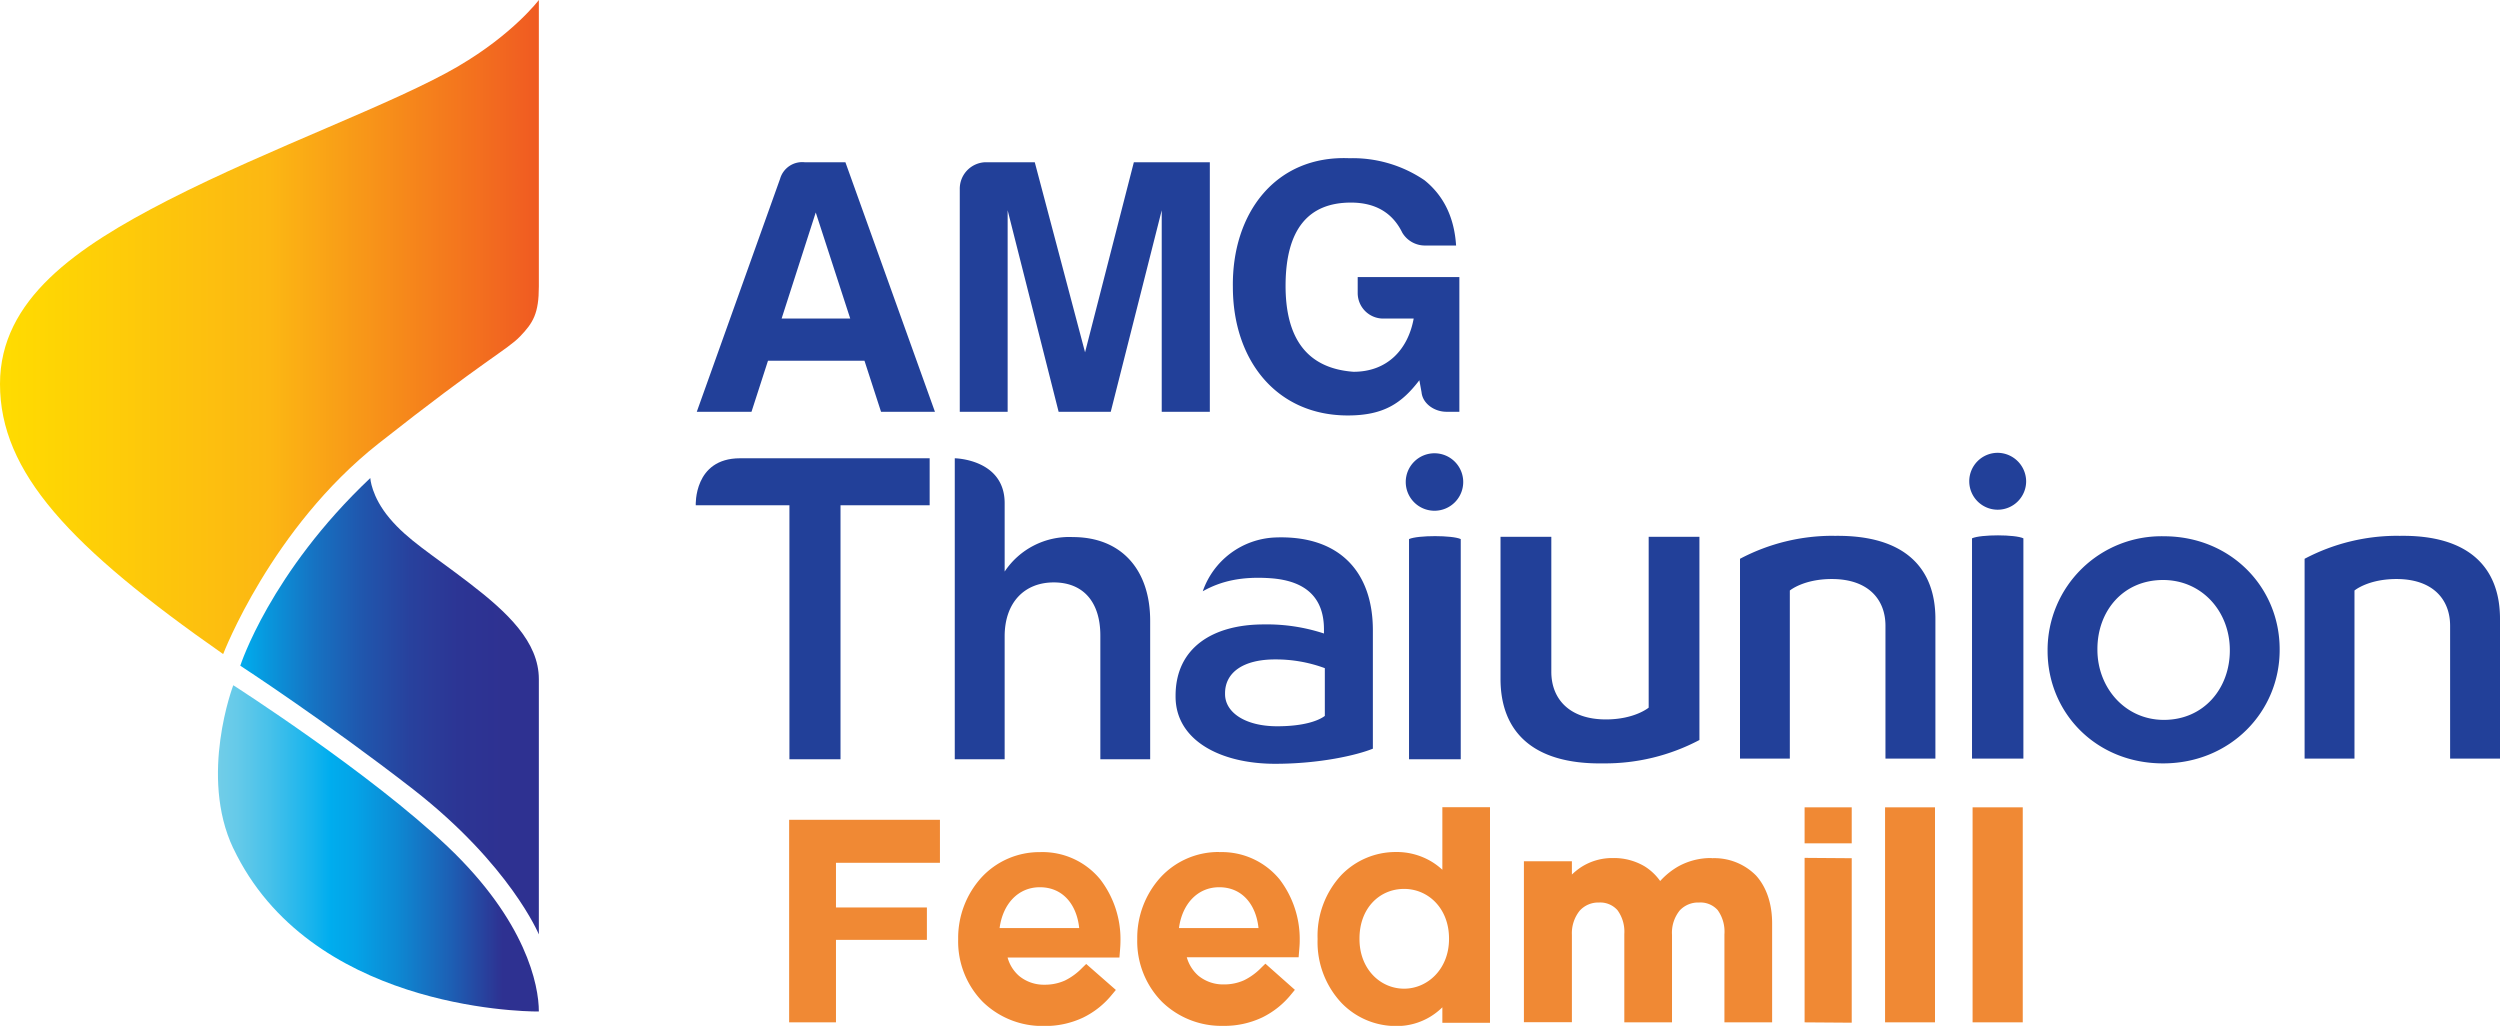
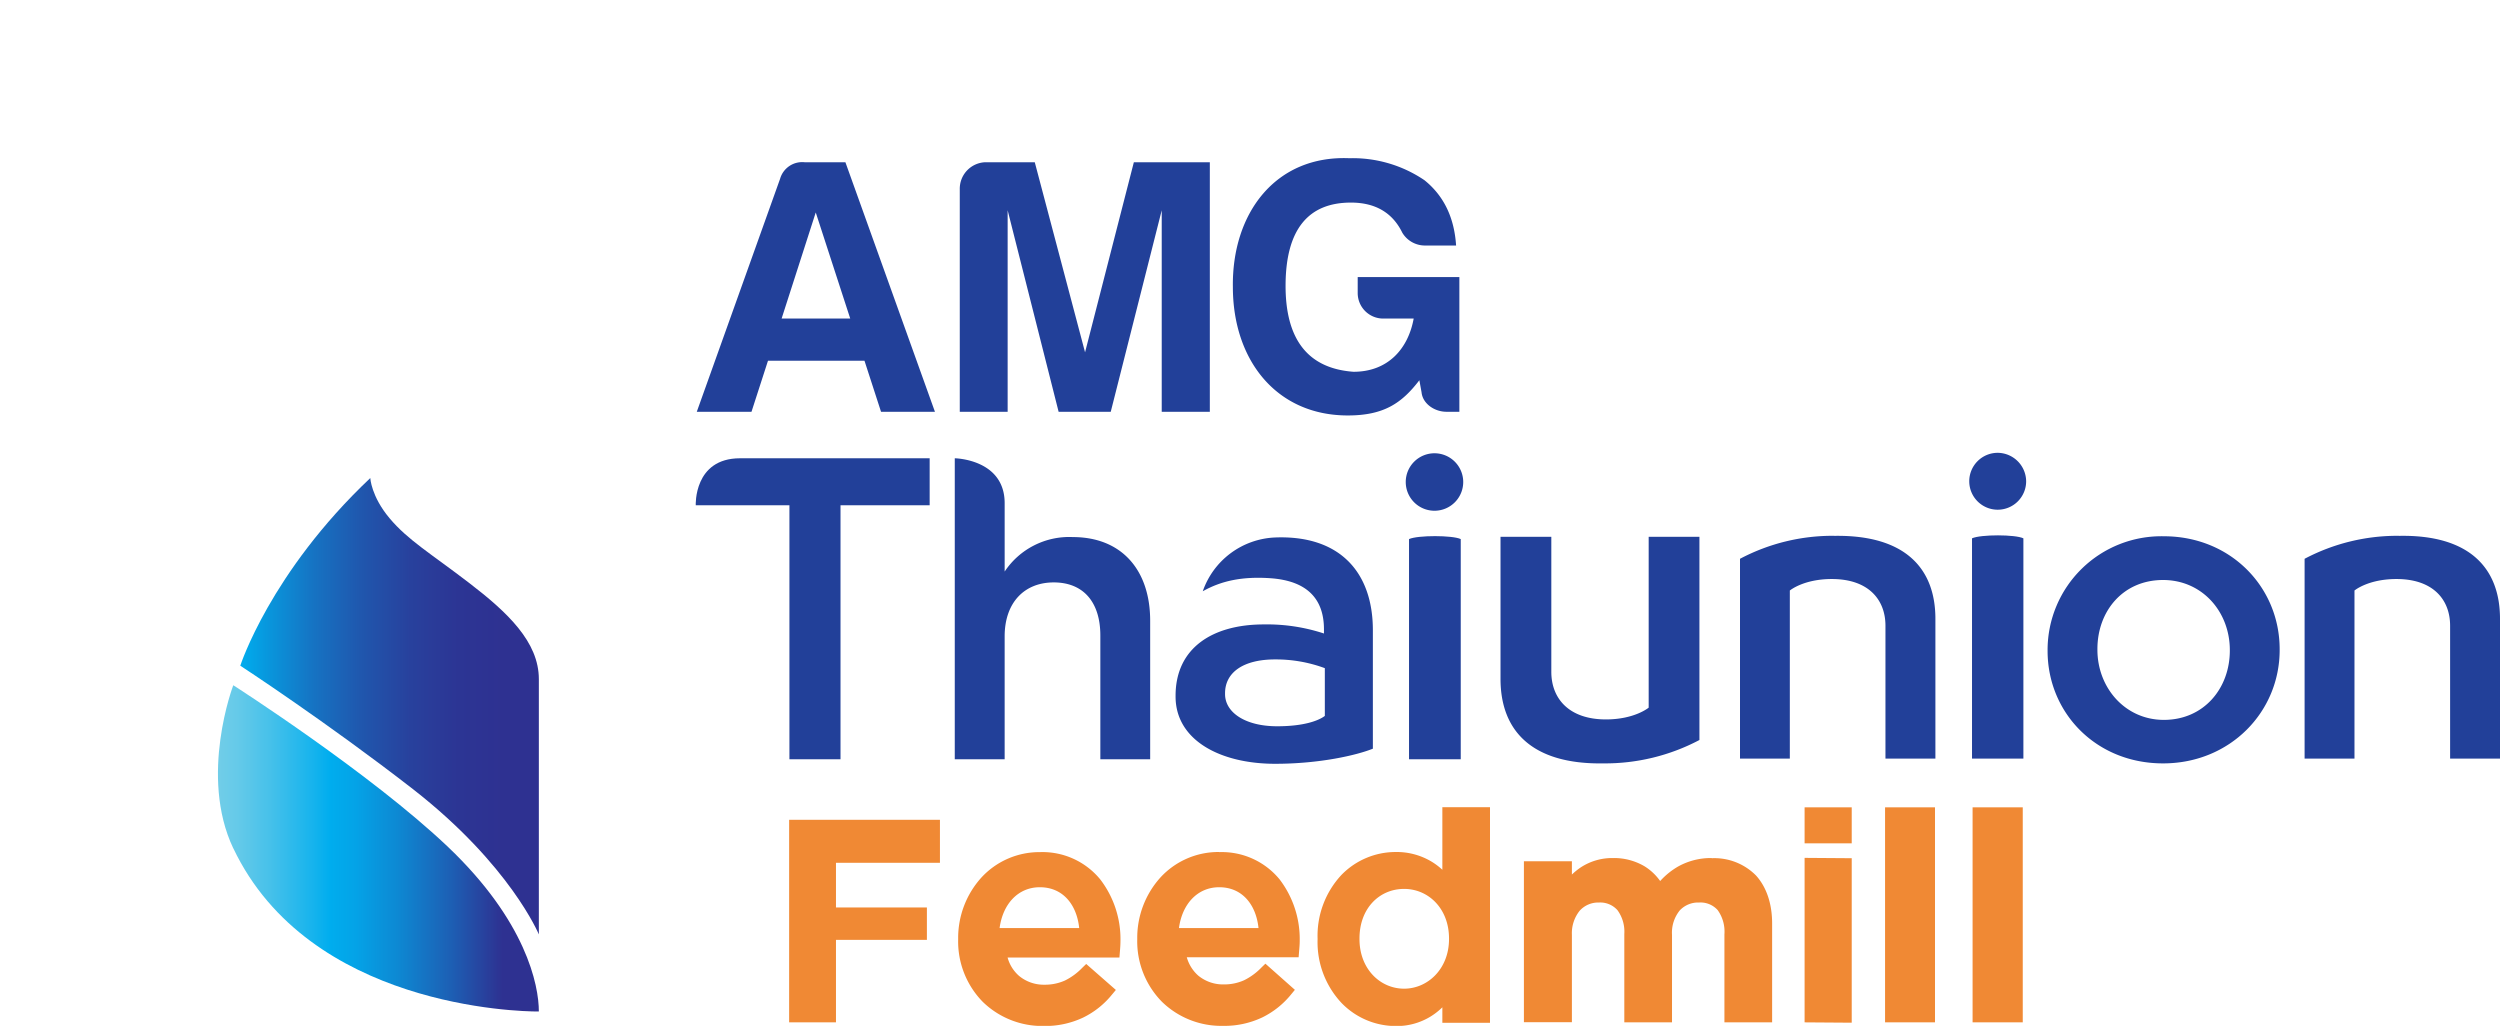
<svg xmlns="http://www.w3.org/2000/svg" viewBox="0 0 435 178.5">
  <defs>
    <style>.cls-1{fill:none;}.cls-2{fill:#224099;}.cls-3{clip-path:url(#clip-path);}.cls-4{fill:url(#linear-gradient);}.cls-5{clip-path:url(#clip-path-2);}.cls-6{fill:url(#linear-gradient-2);}.cls-7{clip-path:url(#clip-path-3);}.cls-8{fill:url(#linear-gradient-3);}.cls-9{fill:#f08934;}</style>
    <clipPath id="clip-path">
-       <path class="cls-1" d="M79.78,11.51c-11.2,6.54-32.56,14.13-50.57,23.34C13.35,43,0,52.06,0,66.81c0,15.38,12.12,28.33,38.83,47,0,0,8.38-21.92,27-36.61S88.23,60.89,90.5,58.53s3.26-4,3.26-8.69V0s-4.47,5.94-14,11.51" />
-     </clipPath>
+       </clipPath>
    <linearGradient id="linear-gradient" x1="37.7" y1="162.55" x2="39.6" y2="162.55" gradientTransform="matrix(49.38, 0, 0, -49.38, -1861.61, 8083.67)" gradientUnits="userSpaceOnUse">
      <stop offset="0" stop-color="#ffdc00" />
      <stop offset="0.5" stop-color="#fcb713" />
      <stop offset="1" stop-color="#f05a22" />
    </linearGradient>
    <clipPath id="clip-path-2">
      <path class="cls-1" d="M41.81,115.83s15,9.79,30.11,21.53c16.85,13.15,21.84,25.23,21.84,25.23V118.18c0-6.49-5.44-11.62-12.13-16.75S71,94,67.79,90.18s-3.36-7-3.36-7C47,99.65,41.81,115.83,41.81,115.83" />
    </clipPath>
    <linearGradient id="linear-gradient-2" x1="37.37" y1="161.67" x2="39.27" y2="161.67" gradientTransform="matrix(27.36, 0, 0, -27.36, -980.64, 4546.15)" gradientUnits="userSpaceOnUse">
      <stop offset="0" stop-color="#00adee" />
      <stop offset="0.09" stop-color="#0897dd" />
      <stop offset="0.25" stop-color="#1672c2" />
      <stop offset="0.41" stop-color="#2056ad" />
      <stop offset="0.57" stop-color="#28419d" />
      <stop offset="0.73" stop-color="#2c3594" />
      <stop offset="0.89" stop-color="#2e3191" />
      <stop offset="1" stop-color="#2e3191" />
    </linearGradient>
    <clipPath id="clip-path-3">
      <path class="cls-1" d="M40.61,147.63C53.77,175.26,90.34,176,93.54,176h.22c0-4.62-2.25-15.73-15.78-28.61s-37.39-28.16-37.39-28.16-6,15.75,0,28.38" />
    </clipPath>
    <linearGradient id="linear-gradient-3" x1="37.41" y1="161.29" x2="39.3" y2="161.29" gradientTransform="matrix(29.4, 0, 0, -29.4, -1061.9, 4890.17)" gradientUnits="userSpaceOnUse">
      <stop offset="0" stop-color="#71cde8" />
      <stop offset="0.06" stop-color="#65cae9" />
      <stop offset="0.16" stop-color="#47c1ea" />
      <stop offset="0.3" stop-color="#15b3ed" />
      <stop offset="0.35" stop-color="#00adee" />
      <stop offset="0.43" stop-color="#04a3e7" />
      <stop offset="0.56" stop-color="#0d89d3" />
      <stop offset="0.73" stop-color="#1d5fb4" />
      <stop offset="0.89" stop-color="#2e3191" />
      <stop offset="1" stop-color="#2e3191" />
    </linearGradient>
  </defs>
  <title>AMG-ThaiUnion-Feedmill</title>
  <g id="Layer_2" data-name="Layer 2">
    <g id="Layer_1-2" data-name="Layer 1">
      <path class="cls-2" d="M137.36,87.92h-16.3s-.38-8.18,7.7-8.18h33v8.18H146.25v44.19h-8.89Z" />
      <path class="cls-2" d="M166.13,79.74s8.68.13,8.68,7.81v11.9a13.5,13.5,0,0,1,11.84-6c8.53,0,13.48,5.74,13.48,14.56v24.1h-8.67V110.59c0-5.88-3-9.25-8.11-9.25s-8.54,3.51-8.54,9.39v21.38h-8.68Z" />
      <path class="cls-2" d="M221.87,132.9c-9.54,0-17.32-4.1-17.32-11.7v-.14c0-8.39,6.53-12.41,15.34-12.41a31.68,31.68,0,0,1,10.48,1.58v-.72c0-5.23-2.85-8.45-9.33-8.9-5-.34-8.59.49-11.76,2.27a13.94,13.94,0,0,1,12.6-9.36c11.19-.43,17,6,17,16.14v20.61c-2.76,1.12-9.21,2.63-17,2.63m8.64-8.33v-8.31a24.51,24.51,0,0,0-8.68-1.52c-5.45,0-8.68,2.23-8.68,5.89v.14c0,3.19,3.5,5.6,9.07,5.6,4.72,0,7.23-1,8.29-1.8" />
      <path class="cls-2" d="M245.17,93.8c1.52-.69,7.57-.68,9,0v38.31h-9Z" />
      <path class="cls-2" d="M254.6,83.87a5,5,0,1,1-4.95-5,5,5,0,0,1,4.95,5" />
      <path class="cls-2" d="M319.16,93.24c12.28-.2,17.6,5.61,17.6,14.43V132h-8.69V108.88c0-4.58-3-8.13-9.33-8.13-4.94,0-7.31,2-7.31,2V132h-8.67V97.23a34.45,34.45,0,0,1,16.4-4" />
      <path class="cls-2" d="M356.28,113.25v-.14a19.8,19.8,0,0,1,20.23-19.8c11.61,0,20.15,8.83,20.15,19.66v.14c0,10.76-8.61,19.72-20.29,19.72s-20.09-8.82-20.09-19.58m31.71,0v-.14c0-6.68-4.82-12.19-11.62-12.19-7,0-11.42,5.45-11.42,12v.14c0,6.6,4.82,12.2,11.56,12.2,7,0,11.48-5.53,11.48-12.06" />
      <path class="cls-2" d="M417.41,93.24C429.69,93,435,98.85,435,107.67V132h-8.68V108.88c0-4.58-3-8.13-9.33-8.13-4.95,0-7.31,2-7.31,2V132H401V97.23a34.52,34.52,0,0,1,16.41-4" />
      <path class="cls-2" d="M343.13,93.67c1.52-.7,7.56-.68,8.94,0V132h-8.94Z" />
      <path class="cls-2" d="M352.55,83.73a4.95,4.95,0,1,1-4.95-4.94,5,5,0,0,1,4.95,4.94" />
      <g class="cls-3">
        <rect class="cls-4" width="93.76" height="113.78" />
      </g>
      <g class="cls-5">
        <rect class="cls-6" x="41.81" y="83.18" width="51.95" height="79.41" />
      </g>
      <g class="cls-7">
        <rect class="cls-8" x="34.6" y="119.25" width="59.16" height="56.77" />
      </g>
      <path class="cls-9" d="M137.31,177.89h8.15V163.54h15.82V157.9H145.46v-7.77h18.09v-7.49H137.31Zm74.83-29.64a13.7,13.7,0,0,0-10.26,4.47,15.68,15.68,0,0,0-4,10.63v.1a15,15,0,0,0,4.31,10.87,14.81,14.81,0,0,0,10.59,4.18,15.39,15.39,0,0,0,6.88-1.48,14.9,14.9,0,0,0,5-4l.65-.79-5.13-4.55-.7.68a10.85,10.85,0,0,1-3,2.2,8.46,8.46,0,0,1-3.54.73,6.79,6.79,0,0,1-4.44-1.53,6.65,6.65,0,0,1-2-3.2h19.46l.08-1c.05-.61.11-1.2.11-1.83A17.12,17.12,0,0,0,222.64,153a13,13,0,0,0-10.5-4.73m-7,13.21c.56-4.18,3.22-7.1,7-7.1,4.08,0,6.43,3.12,6.84,7.1Zm-24.16-13.21a13.71,13.71,0,0,0-10.26,4.47,15.67,15.67,0,0,0-4,10.63v.1a15,15,0,0,0,4.3,10.87,14.83,14.83,0,0,0,10.6,4.18,15.39,15.39,0,0,0,6.88-1.48,14.77,14.77,0,0,0,5-4l.66-.79L189,167.73l-.7.68a10.85,10.85,0,0,1-3,2.2,8.5,8.5,0,0,1-3.54.73,6.75,6.75,0,0,1-4.44-1.53,6.51,6.51,0,0,1-2-3.2h19.46l.08-1c.05-.61.1-1.2.1-1.83A17.06,17.06,0,0,0,191.43,153a13,13,0,0,0-10.5-4.73m-7,13.21c.56-4.18,3.21-7.1,7-7.1,4.09,0,6.44,3.12,6.85,7.1ZM328,177.89h8.69V140.48H328Zm-14-31.15h8.2v-6.26H314Zm29.23,31.15h8.73V140.48h-8.73Zm-92.26-26.55a11.44,11.44,0,0,0-2.07-1.53,11.8,11.8,0,0,0-6.07-1.56,13.15,13.15,0,0,0-9.43,4,15.53,15.53,0,0,0-4.14,11.09v.1a15.45,15.45,0,0,0,4.18,11.09,13.15,13.15,0,0,0,9.39,4,11.24,11.24,0,0,0,6.05-1.63,11.5,11.5,0,0,0,2.09-1.63v2.7h8.29V140.45h-8.29Zm1.16,12.06c0,5.16-3.68,8.63-7.82,8.63s-7.76-3.42-7.76-8.63v-.1c0-5.31,3.52-8.63,7.76-8.63s7.82,3.42,7.82,8.63ZM314,177.89l8.2.06V149.33l-8.2-.06ZM297.84,149.3a11.72,11.72,0,0,0-5.79,1.44,12.88,12.88,0,0,0-3.18,2.56,9.42,9.42,0,0,0-2.68-2.54,10.45,10.45,0,0,0-5.51-1.46,10,10,0,0,0-5.59,1.6,11.71,11.71,0,0,0-1.58,1.27v-2.31h-8.35v28h8.35V162.67a6.26,6.26,0,0,1,1.35-4.2,4.34,4.34,0,0,1,3.37-1.43,4,4,0,0,1,3.2,1.32,6.33,6.33,0,0,1,1.2,4.16v15.37h8.3V162.67a6.15,6.15,0,0,1,1.35-4.26,4.36,4.36,0,0,1,3.36-1.37,4,4,0,0,1,3.23,1.31,6.42,6.42,0,0,1,1.18,4.22v15.32h8.3V160.68c0-3.48-1-6.35-2.81-8.35a10.19,10.19,0,0,0-7.7-3" />
      <path class="cls-2" d="M279,132.83c-12.5.2-17.91-5.72-17.91-14.7V93.4h8.84v23.5c0,4.66,3.09,8.28,9.5,8.28,5,0,7.44-2.05,7.44-2.05V93.4h8.83v35.36a35.14,35.14,0,0,1-16.7,4.07" />
      <path class="cls-2" d="M147.1,28.23l15.58,43.42H153.3l-2.88-8.88H133.63l-2.87,8.88h-9.52l14.5-40.55A4,4,0,0,1,140,28.23ZM136,55.43h11.94l-6-18.46Z" />
      <path class="cls-2" d="M171.43,28.23h8.62L188.8,61.3l8.49-33.07h13.22V71.65h-8.37V36.59l-8.87,35.06H184.2l-8.87-35.06V71.65H167V32.89A4.61,4.61,0,0,1,171.43,28.23Z" />
      <path class="cls-2" d="M234.77,27.53a22.24,22.24,0,0,1,13.09,3.83c3.33,2.68,5.18,6.44,5.5,11.36h-5.5A4.59,4.59,0,0,1,244,40.49c-1.72-3.52-4.73-5.24-8.94-5.24-7.47,0-11.3,4.73-11.37,14.24s3.84,14.62,11.82,15.2c6,0,9.51-4,10.47-9.26h-5.24A4.44,4.44,0,0,1,236.24,51V48.21h17.69V71.65H251.7c-2.11,0-4.15-1.41-4.35-3.39l-.38-2.1c-3.06,4-6.19,6.13-12.45,6.13-12.45,0-20-9.65-20-22.35C214.34,37.1,221.94,27,234.77,27.53Z" />
    </g>
  </g>
</svg>